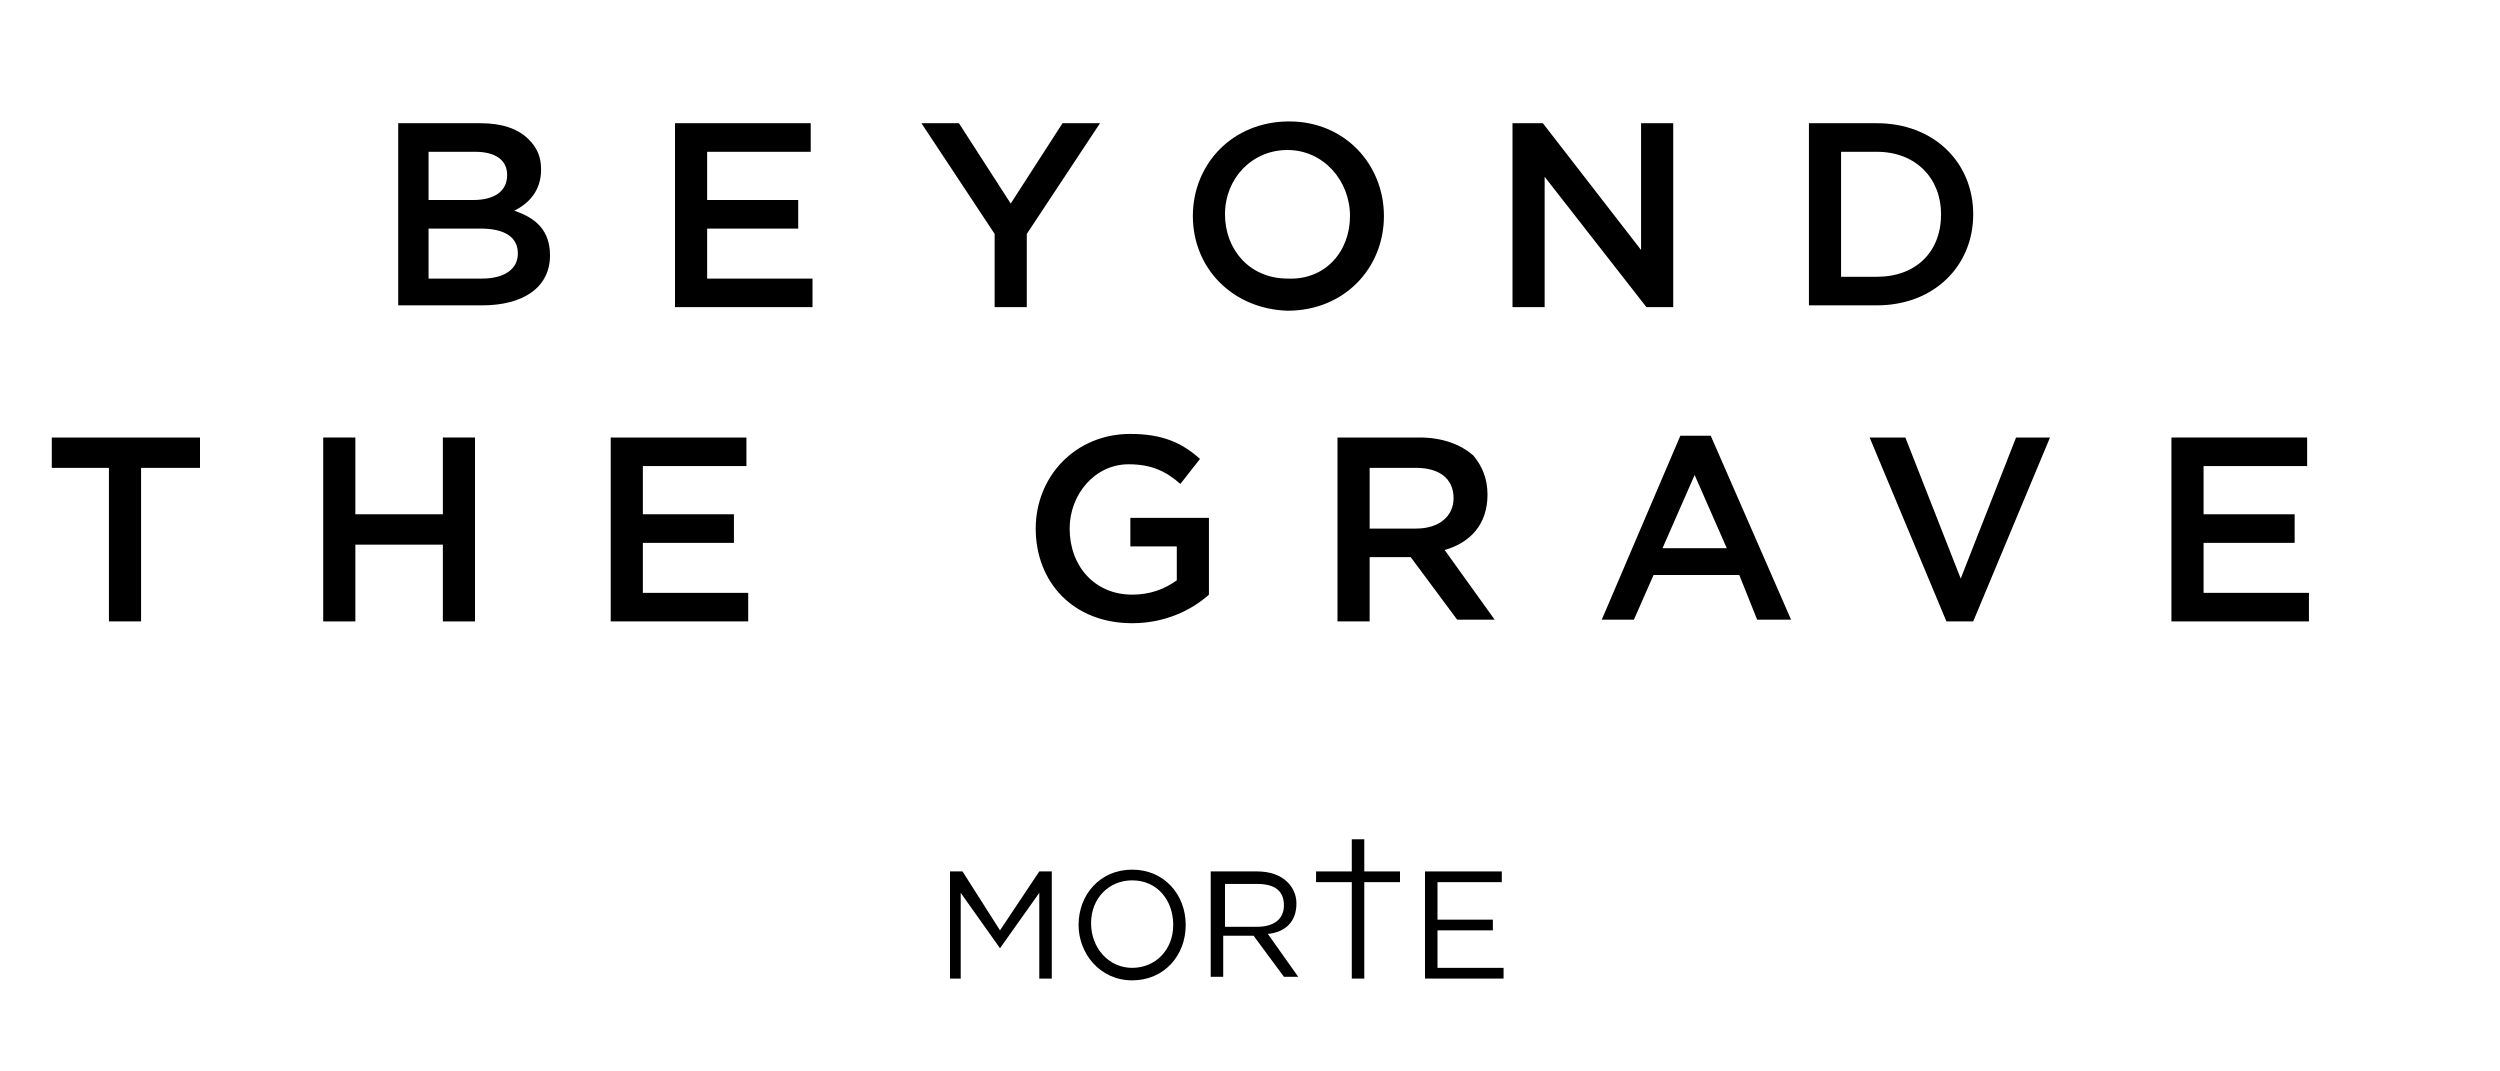
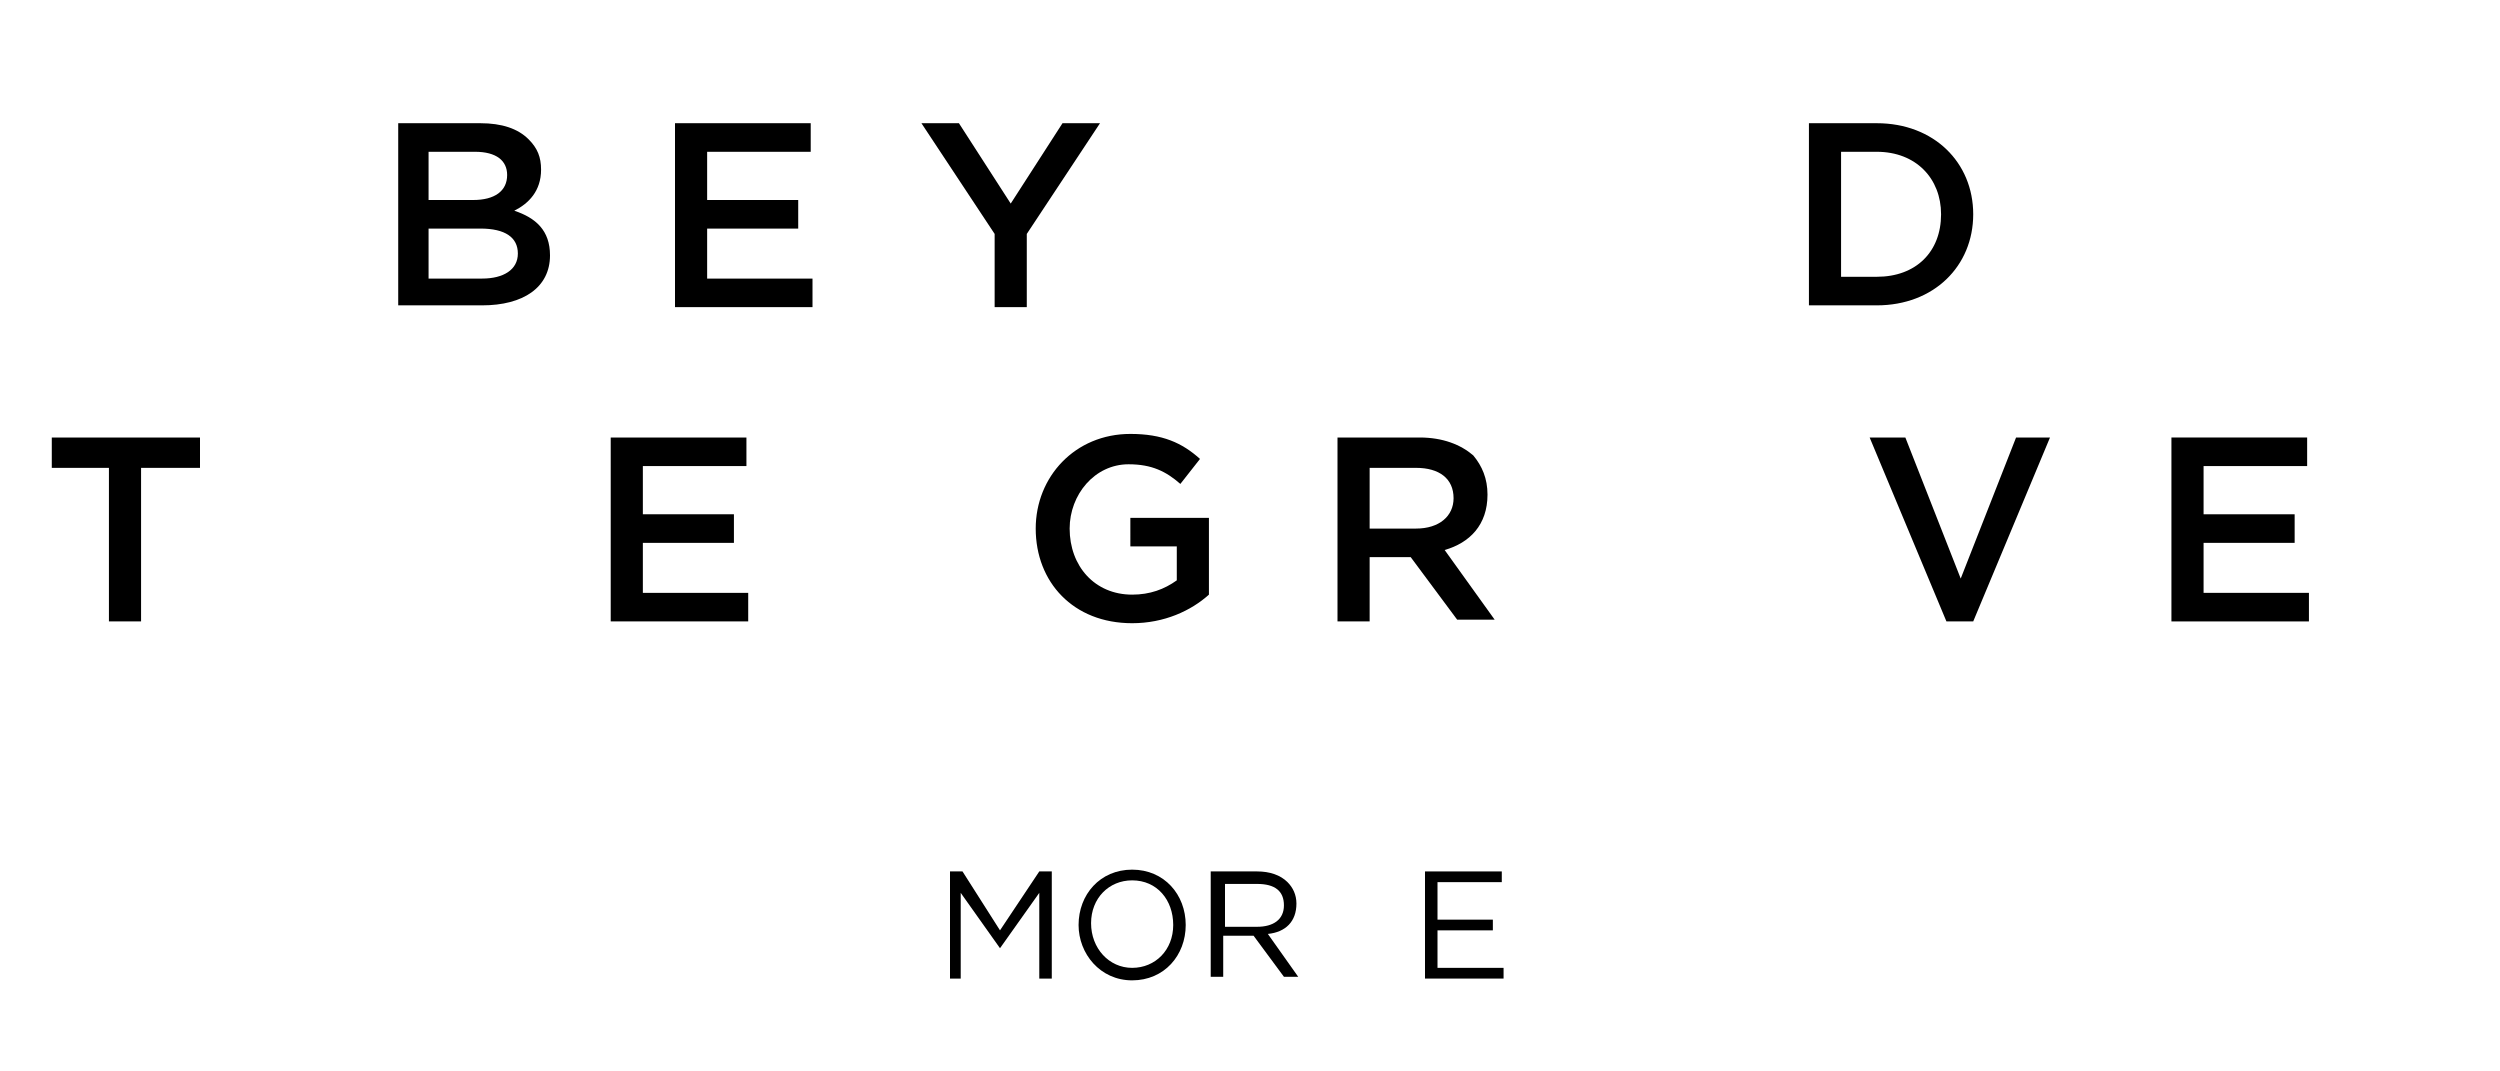
<svg xmlns="http://www.w3.org/2000/svg" version="1.1" id="Calque_1" x="0px" y="0px" viewBox="0 0 140 60" style="enable-background:new 0 0 140 60;" xml:space="preserve">
  <style type="text/css">
	.st0{enable-background:new    ;}
</style>
  <g class="st0">
    <path d="M22.3,6.9h4.6c1.2,0,2.1,0.3,2.7,0.9c0.5,0.5,0.7,1,0.7,1.7v0c0,1.2-0.7,1.9-1.5,2.3c1.2,0.4,2,1.1,2,2.5v0   c0,1.8-1.5,2.8-3.8,2.8h-4.7C22.3,17.2,22.3,6.9,22.3,6.9z M26.5,11.2c1.2,0,1.9-0.5,1.9-1.4v0c0-0.8-0.6-1.3-1.8-1.3H24v2.7   L26.5,11.2L26.5,11.2z M27,15.6c1.2,0,2-0.5,2-1.4v0c0-0.9-0.7-1.4-2.1-1.4H24v2.8L27,15.6L27,15.6z" />
    <path d="M37.8,6.9h7.6v1.6h-5.8v2.7h5.1v1.6h-5.1v2.8h5.9v1.6h-7.7C37.8,17.2,37.8,6.9,37.8,6.9z" />
    <path d="M55.7,13.1l-4.1-6.2h2.1l2.9,4.5l2.9-4.5h2.1l-4.1,6.2v4.1h-1.8V13.1z" />
-     <path d="M66.8,12.1L66.8,12.1c0-2.9,2.2-5.3,5.4-5.3c3.1,0,5.3,2.4,5.3,5.3v0c0,2.9-2.2,5.3-5.4,5.3C69,17.3,66.8,15,66.8,12.1z    M75.6,12.1L75.6,12.1c0-2-1.5-3.7-3.5-3.7c-2,0-3.5,1.6-3.5,3.6v0c0,2,1.4,3.6,3.5,3.6C74.2,15.7,75.6,14.1,75.6,12.1z" />
-     <path d="M84.7,6.9h1.7l5.5,7.1V6.9h1.8v10.3h-1.5l-5.7-7.3v7.3h-1.8V6.9z" />
    <path d="M101.3,6.9h3.8c3.2,0,5.4,2.2,5.4,5.1v0c0,2.9-2.2,5.1-5.4,5.1h-3.8V6.9z M105.1,15.5c2.2,0,3.6-1.4,3.6-3.5v0   c0-2-1.4-3.5-3.6-3.5h-2v7L105.1,15.5L105.1,15.5z" />
  </g>
  <g class="st0">
    <path d="M6.1,26.2H2.9v-1.7h8.3v1.7H7.9v8.6H6.1V26.2z" />
-     <path d="M18.1,24.5h1.8v4.3h4.9v-4.3h1.8v10.3h-1.8v-4.3h-4.9v4.3h-1.8V24.5z" />
    <path d="M34.2,24.5h7.6v1.6H36v2.7h5.1v1.6H36v2.8h5.9v1.6h-7.7L34.2,24.5L34.2,24.5z" />
    <path d="M58,29.6L58,29.6c0-2.9,2.2-5.3,5.3-5.3c1.8,0,2.9,0.5,3.9,1.4l-1.1,1.4c-0.8-0.7-1.6-1.1-2.9-1.1c-1.9,0-3.3,1.7-3.3,3.6   v0c0,2.1,1.4,3.7,3.5,3.7c1,0,1.8-0.3,2.5-0.8v-1.9h-2.6V29h4.4v4.3c-1,0.9-2.5,1.6-4.3,1.6C60.1,34.9,58,32.6,58,29.6z" />
    <path d="M74.9,24.5h4.6c1.3,0,2.3,0.4,3,1c0.5,0.6,0.8,1.3,0.8,2.2v0c0,1.7-1,2.7-2.4,3.1l2.8,3.9h-2.1L79,31.2h-2.3v3.6h-1.8V24.5   z M79.3,29.6c1.3,0,2.1-0.7,2.1-1.7v0c0-1.1-0.8-1.7-2.1-1.7h-2.6v3.4H79.3z" />
-     <path d="M94.1,24.4h1.7l4.5,10.3h-1.9l-1-2.5h-4.8l-1.1,2.5h-1.8L94.1,24.4z M96.7,30.7l-1.8-4.1l-1.8,4.1H96.7z" />
    <path d="M104.7,24.5h2l3.1,7.9l3.1-7.9h1.9l-4.3,10.3H109L104.7,24.5z" />
    <path d="M121.6,24.5h7.6v1.6h-5.8v2.7h5.1v1.6h-5.1v2.8h5.9v1.6h-7.7V24.5z" />
  </g>
  <g>
    <polygon points="56,52.1 53.9,48.8 53.2,48.8 53.2,54.8 53.8,54.8 53.8,50 56,53.1 56,53.1 58.2,50 58.2,54.8 58.9,54.8 58.9,48.8    58.2,48.8  " />
    <path d="M63.4,48.7c-1.8,0-3,1.4-3,3.1v0c0,1.6,1.2,3.1,3,3.1c1.8,0,3-1.4,3-3.1c0,0,0,0,0,0C66.4,50.1,65.2,48.7,63.4,48.7z    M65.7,51.8c0,1.4-1,2.4-2.3,2.4s-2.3-1.1-2.3-2.5v0c0-1.4,1-2.4,2.3-2.4C64.8,49.3,65.7,50.4,65.7,51.8L65.7,51.8L65.7,51.8z" />
    <path d="M72.6,50.6L72.6,50.6c0-0.5-0.2-0.9-0.5-1.2c-0.4-0.4-1-0.6-1.7-0.6h-2.6v5.9h0.7v-2.3h1.7h0l1.7,2.3h0.8L71,52.3   C72,52.2,72.6,51.6,72.6,50.6z M68.6,51.9v-2.4h1.8c1,0,1.5,0.4,1.5,1.2v0c0,0.8-0.6,1.2-1.5,1.2L68.6,51.9L68.6,51.9L68.6,51.9z" />
    <polygon points="80.5,54.2 80.5,52.1 83.6,52.1 83.6,51.5 80.5,51.5 80.5,49.4 84.1,49.4 84.1,48.8 79.8,48.8 79.8,54.8 84.2,54.8    84.2,54.2  " />
-     <polygon points="76.4,47 75.7,47 75.7,48.8 73.7,48.8 73.7,49.4 75.7,49.4 75.7,54.8 76.4,54.8 76.4,49.4 78.4,49.4 78.4,48.8    76.4,48.8  " />
  </g>
</svg>